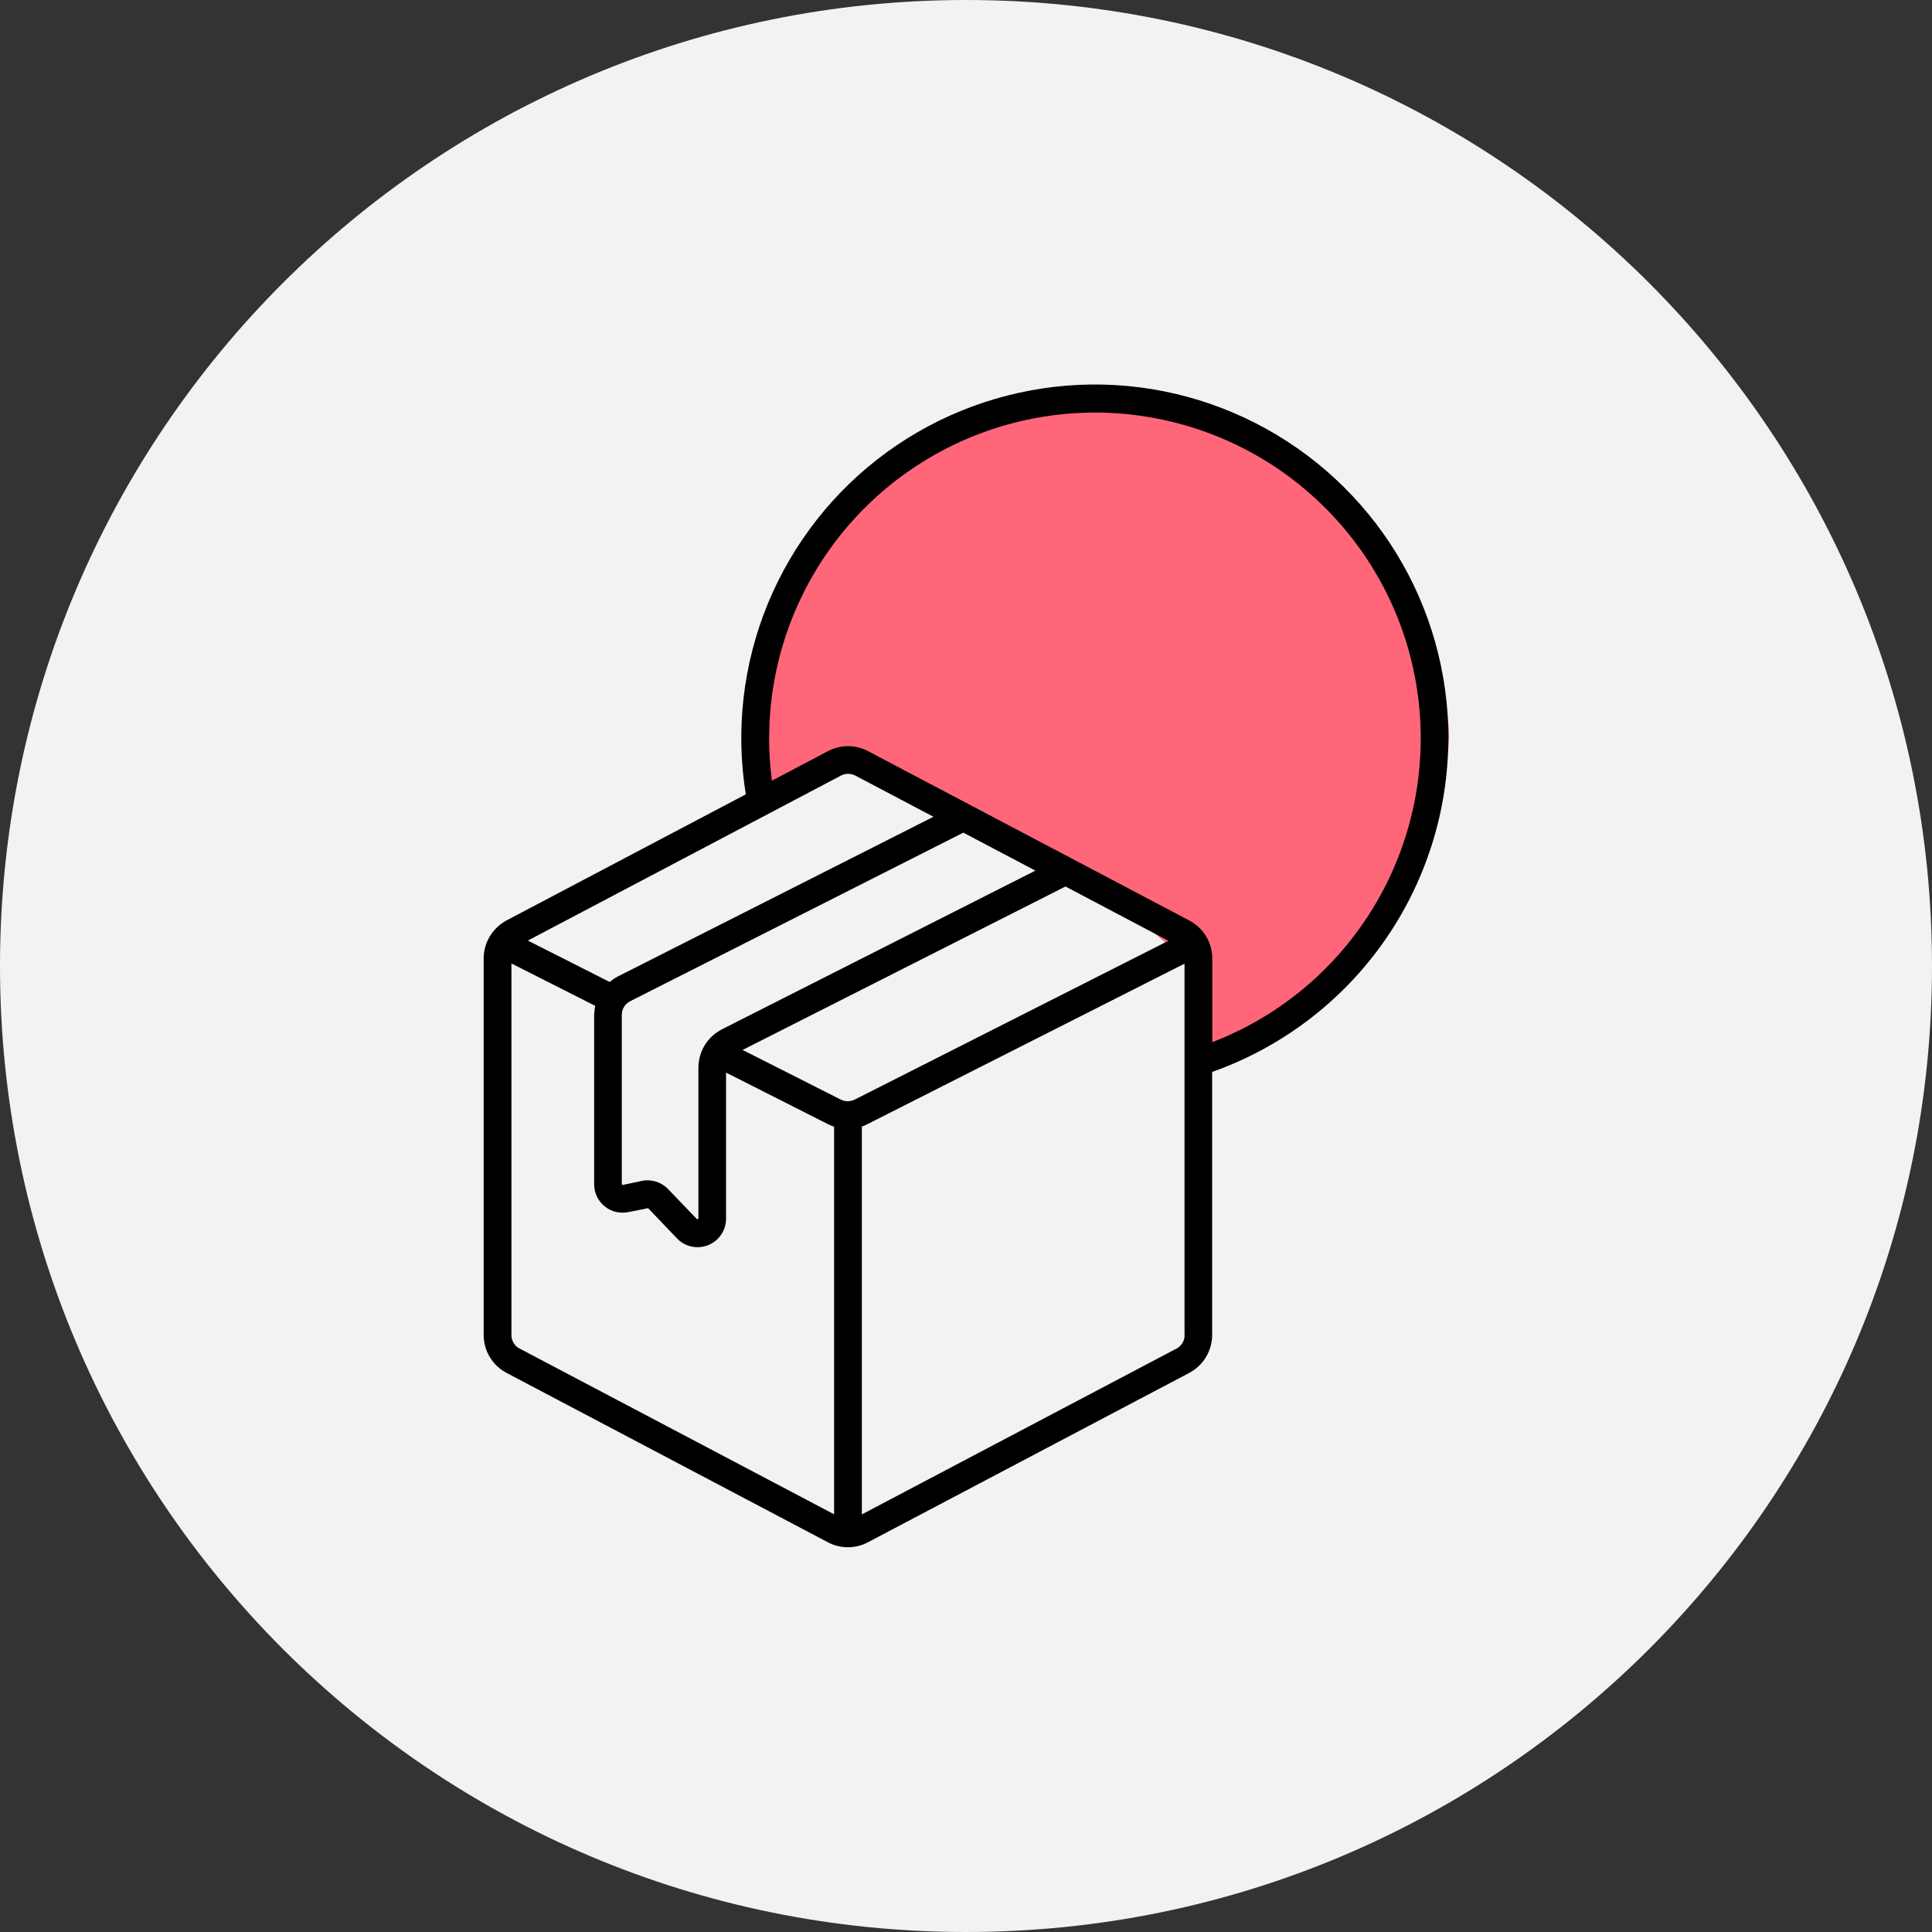
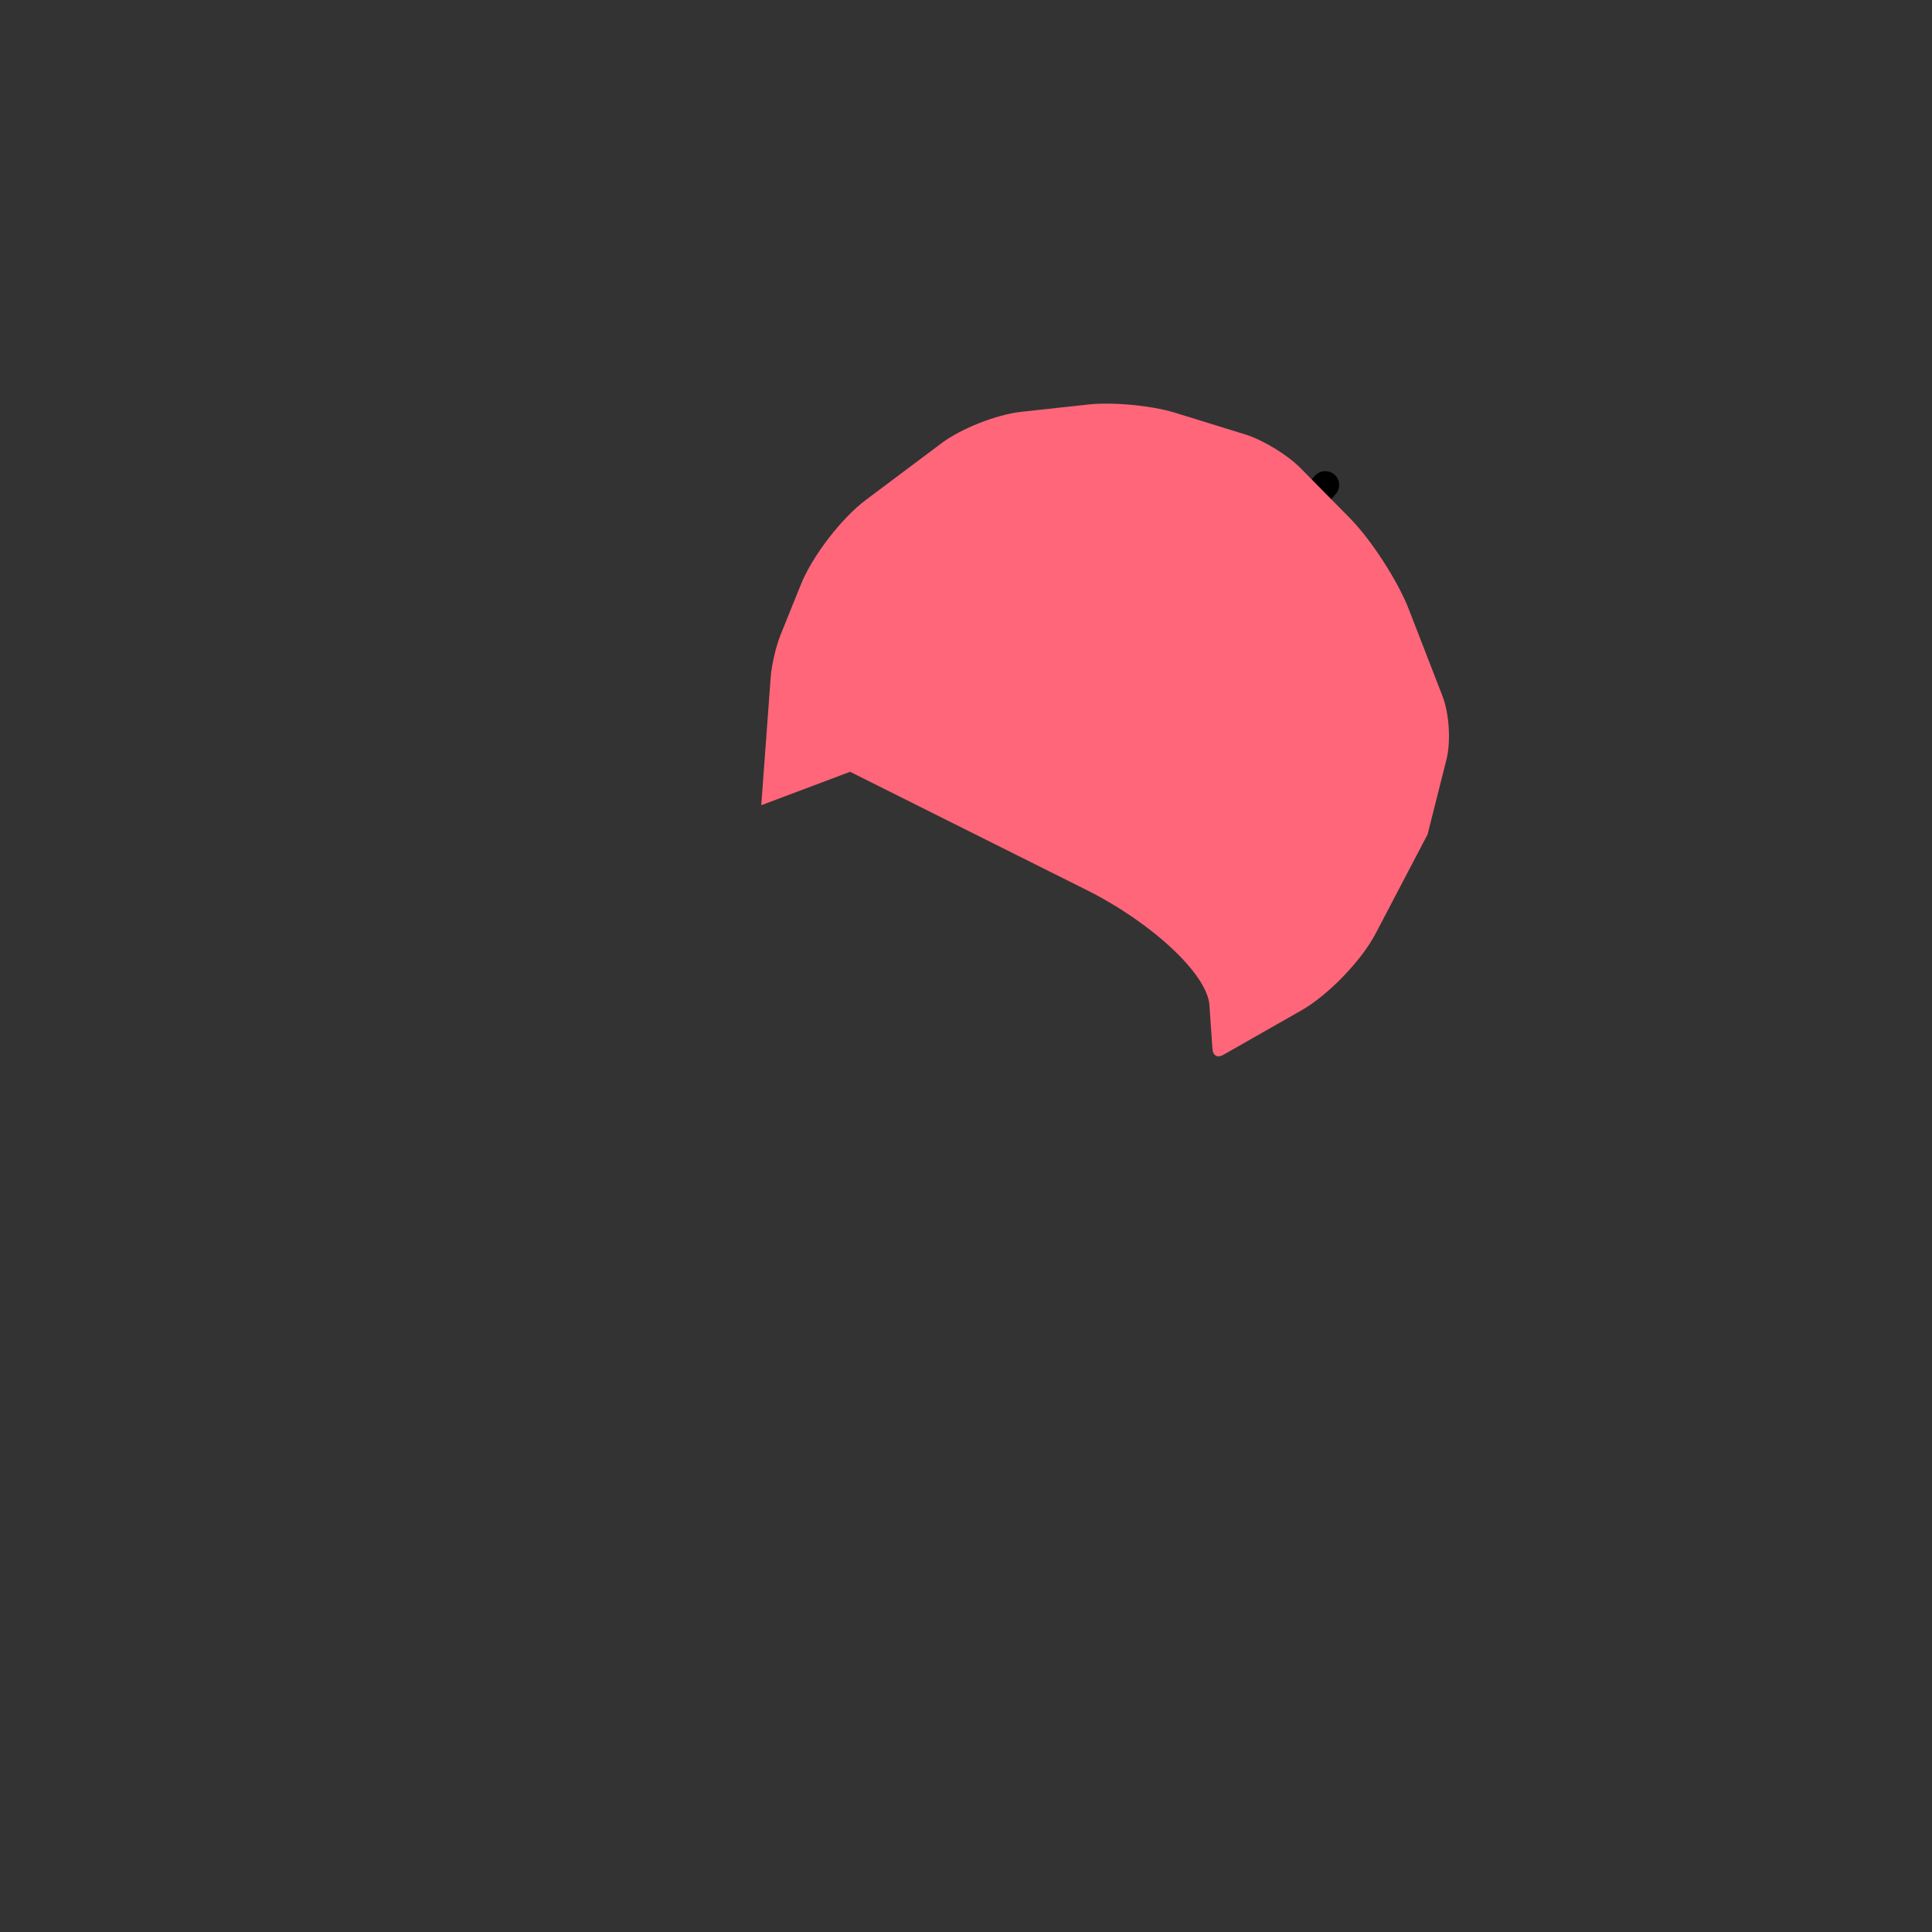
<svg xmlns="http://www.w3.org/2000/svg" viewBox="0 0 174 174">
  <rect x="0" y="0" width="174" height="174" fill="#333333" stroke="none" />
  <defs>
    <style>.cls-1{fill:none;}.cls-2{clip-path:url(#clippath);}.cls-3{fill:#f2f2f2;}.cls-4{fill:#ff667a;}.cls-5{mix-blend-mode:multiply;}.cls-6{clip-path:url(#clippath-1);}.cls-7{clip-path:url(#clippath-2);}.cls-8{isolation:isolate;}</style>
    <clipPath id="clippath">
      <rect class="cls-1" width="174" height="174" />
    </clipPath>
    <clipPath id="clippath-1">
      <rect class="cls-1" width="174" height="174" />
    </clipPath>
    <clipPath id="clippath-2">
      <rect class="cls-1" x="59.56" y="29.36" width="79.93" height="66.79" />
    </clipPath>
  </defs>
  <g class="cls-8">
    <g id="Ebene_1">
      <g class="cls-2">
        <g class="cls-6">
-           <path class="cls-3" d="m87,174c48.05,0,87-38.95,87-87S135.05,0,87,0,0,38.95,0,87s38.95,87,87,87" />
-           <path d="m101.83,66.52c0,1.79-1.45,3.23-3.23,3.23s-3.23-1.45-3.23-3.23,1.45-3.23,3.23-3.23,3.23,1.45,3.23,3.23" />
-           <path d="m112.79,74.64c-.19,0-.37-.04-.54-.12l-14.19-6.87c-.35-.17-.6-.49-.68-.88-.08-.38.03-.78.29-1.07l20.21-22.97c.46-.51,1.24-.56,1.76-.11.52.45.57,1.24.12,1.76l-19.12,21.73,12.72,6.15c.52.25.8.83.67,1.4-.13.57-.63.97-1.21.97h0Z" />
+           <path d="m112.79,74.64l-14.19-6.87c-.35-.17-.6-.49-.68-.88-.08-.38.03-.78.29-1.07l20.21-22.97c.46-.51,1.24-.56,1.76-.11.52.45.57,1.24.12,1.76l-19.12,21.73,12.72,6.15c.52.25.8.83.67,1.4-.13.57-.63.97-1.21.97h0Z" />
          <path d="m82.49,51.66h0c-.33,0-.65-.13-.88-.37l-2.44-2.44c-.24-.23-.38-.55-.38-.89,0-.33.13-.66.37-.89.24-.24.56-.37.89-.37.33,0,.65.14.89.38l2.44,2.44c.36.36.46.89.27,1.36-.19.47-.65.77-1.15.77Zm5.88,5.88c-.33,0-.65-.13-.88-.37l-2.94-2.94c-.47-.49-.47-1.27.01-1.75.48-.48,1.26-.49,1.75-.01l2.94,2.94h0c.36.36.46.89.27,1.36-.19.47-.65.77-1.15.77m5.88,5.88c-.33,0-.65-.13-.88-.37l-2.94-2.94h0c-.24-.23-.38-.55-.38-.89,0-.33.13-.66.36-.89.24-.24.56-.37.89-.36.33,0,.65.14.89.38l2.94,2.94c.36.36.46.89.27,1.36-.19.47-.65.77-1.15.77Z" />
          <g class="cls-5">
            <g class="cls-7">
              <path class="cls-4" d="m68.56,72.52l.85-11.52c.08-1.1.48-2.83.9-3.85l1.82-4.51c1.03-2.56,3.66-5.98,5.87-7.63l6.79-5.09c1.77-1.33,4.98-2.59,7.18-2.83l6.05-.66c2.2-.24,5.69.09,7.8.74l6.31,1.95c1.58.48,3.81,1.84,4.97,3.01l4.46,4.52c1.94,1.97,4.32,5.65,5.32,8.22l3.04,7.84c.6,1.55.76,4.1.35,5.7l-1.7,6.74-4.68,8.93c-1.28,2.45-4.27,5.54-6.67,6.91l-7.08,4.03c-.48.27-.9.05-.94-.51l-.28-4c-.19-2.76-5.16-7.41-11.09-10.37l-21.27-10.63" />
            </g>
          </g>
-           <path d="m109.18,93.88v-7.55c0-.71-.19-1.4-.56-2-.36-.61-.89-1.1-1.51-1.43l-28.93-15.25c-1.13-.6-2.48-.6-3.61,0l-5.05,2.66c-.96-7.32.88-14.73,5.14-20.75,4.26-6.03,10.64-10.22,17.85-11.76,7.22-1.54,14.75-.29,21.09,3.47,6.34,3.77,11.04,9.79,13.14,16.86,2.1,7.07,1.46,14.68-1.79,21.3-3.25,6.62-8.88,11.78-15.77,14.43h0Zm-2.49,26.36h0c0,.51-.28.99-.74,1.22l-28.33,14.93v-34.93c.16-.06.32-.12.47-.2l28.59-14.47v33.45Zm-59.89,1.22c-.46-.24-.74-.71-.74-1.22v-33.47l7.55,3.82c-.06.27-.09.54-.1.82v15.25c0,.77.35,1.51.95,1.99.6.49,1.39.67,2.15.51l1.76-.35,2.6,2.72c.72.76,1.83,1,2.81.61.97-.39,1.61-1.33,1.61-2.38v-13.16l9.19,4.65c.17.09.35.16.54.22v34.91l-28.33-14.93Zm18.23-28.76c-.64.32-1.18.82-1.56,1.43-.37.61-.57,1.32-.57,2.03v13.6l-.12.05-2.61-2.72c-.62-.64-1.52-.92-2.39-.73l-1.7.36-.08-.07v-15.25c0-.52.29-1,.76-1.23l30-15.18,6.49,3.42-28.23,14.29Zm11.94,6.33h0c-.39.2-.85.2-1.25,0l-8.84-4.47,29.08-14.72,9.27,4.89-28.27,14.31Zm-1.23-29.18h0c.4-.21.88-.21,1.29,0l7.04,3.71-28.42,14.38h0c-.26.14-.51.3-.74.5l-7.37-3.73,28.2-14.86Zm54.71-3.34c0-5.88-1.61-11.65-4.68-16.66-3.07-5.01-7.47-9.08-12.71-11.75-5.24-2.67-11.12-3.84-16.98-3.37-5.86.47-11.48,2.55-16.23,6.01-4.75,3.46-8.45,8.18-10.69,13.61-2.24,5.44-2.93,11.39-1.99,17.19l-21.54,11.35c-.56.3-1.04.73-1.4,1.26,0,0-.01.02-.02.03-.42.63-.65,1.38-.65,2.14v33.91c0,.7.19,1.4.56,2,.36.6.89,1.1,1.51,1.42l28.93,15.25c1.13.6,2.48.6,3.61,0l28.93-15.25c.62-.33,1.15-.82,1.51-1.42.36-.6.56-1.3.56-2v-23.69c6.21-2.2,11.59-6.26,15.4-11.64,3.81-5.38,5.86-11.8,5.87-18.39h0Z" />
        </g>
      </g>
    </g>
  </g>
</svg>